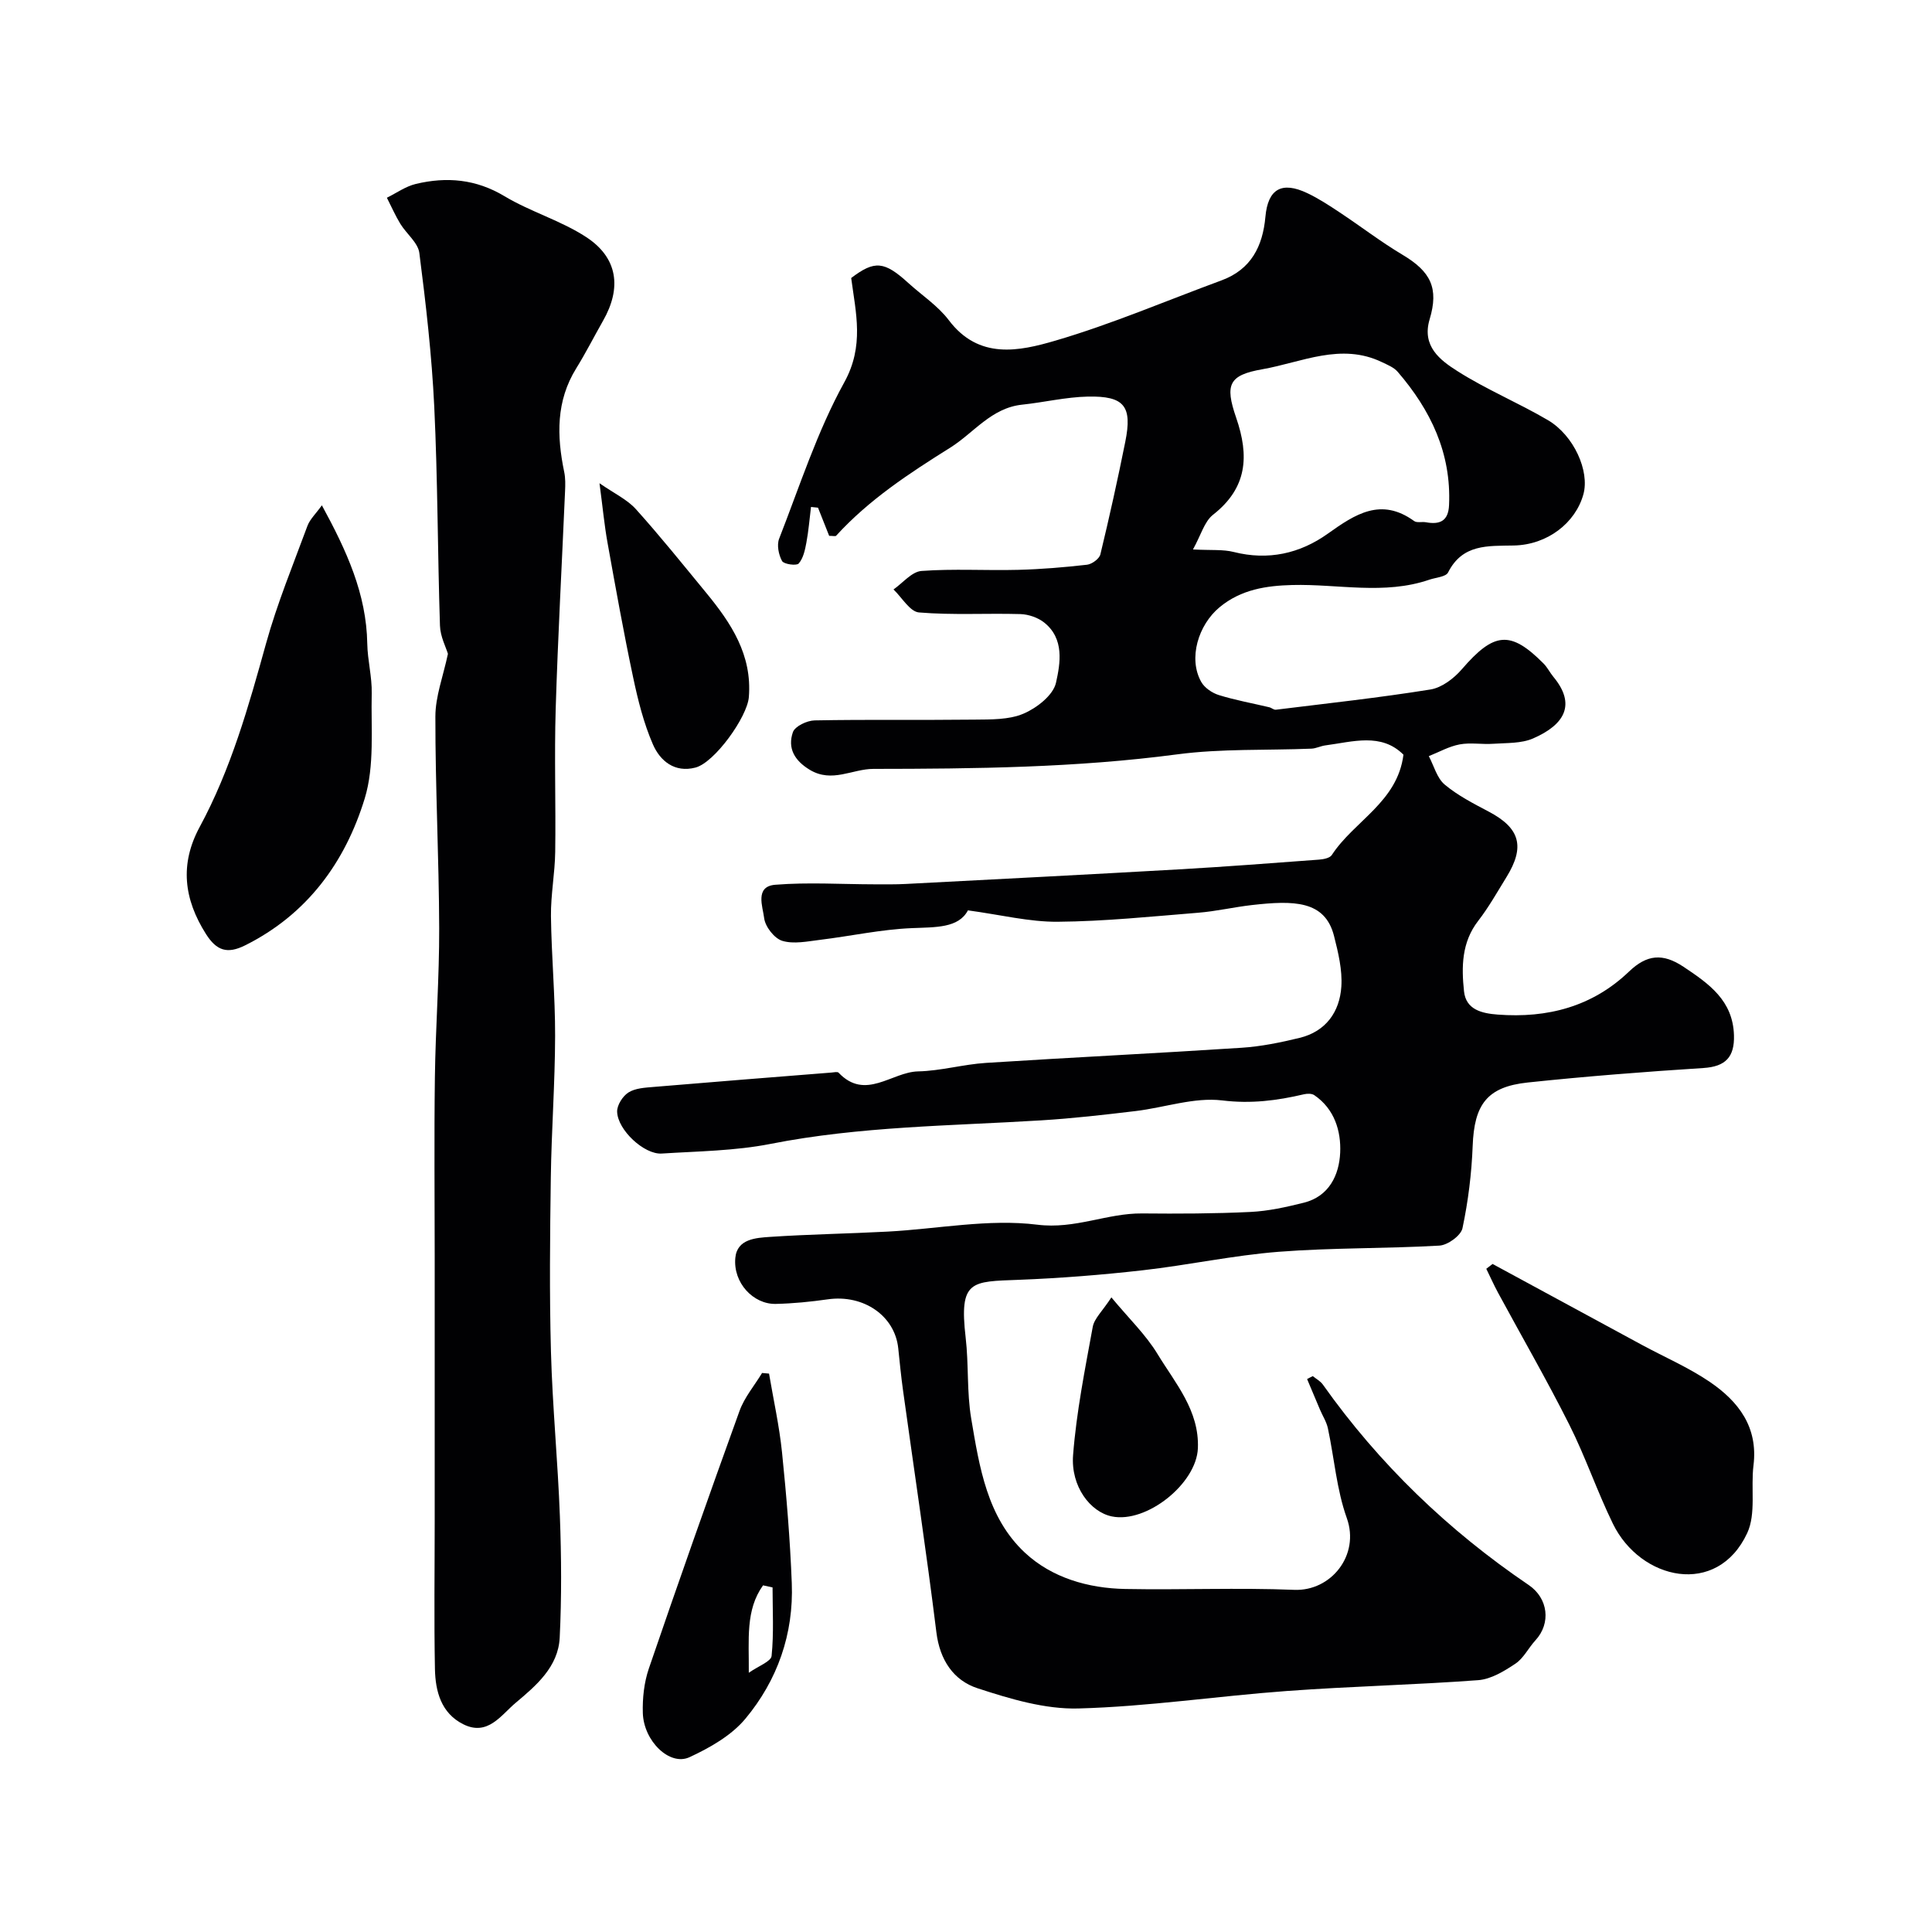
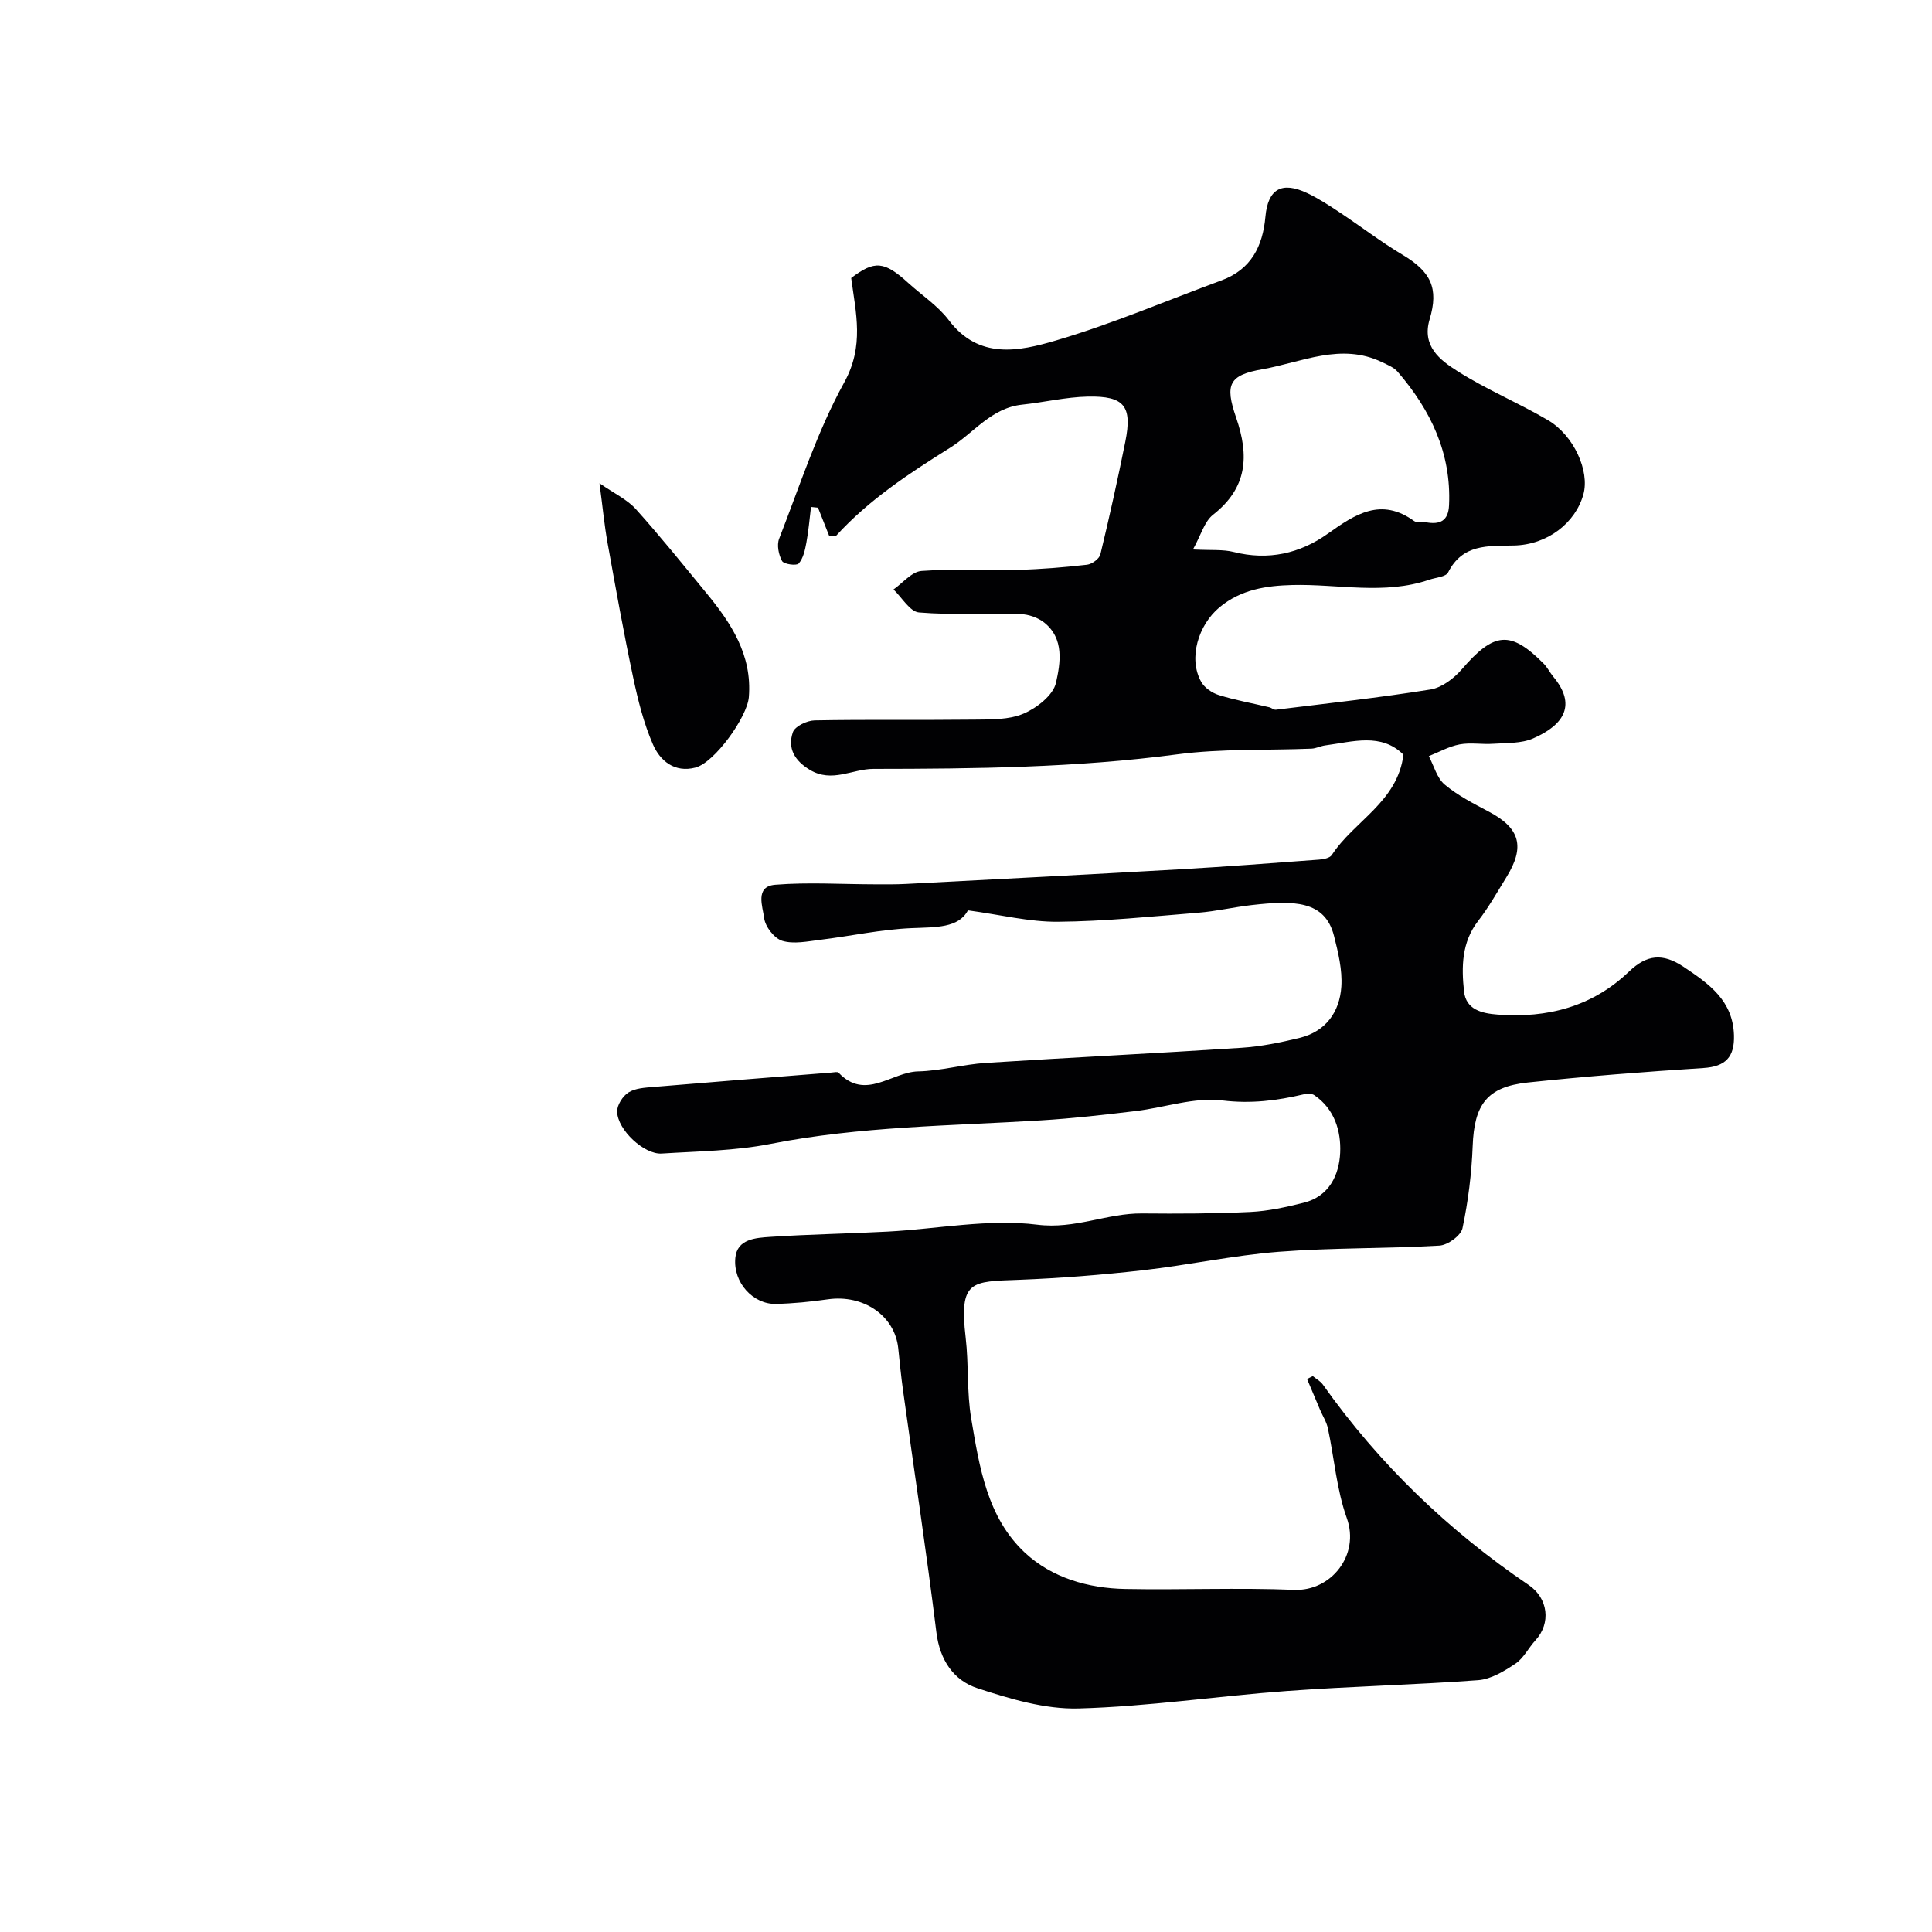
<svg xmlns="http://www.w3.org/2000/svg" enable-background="new 0 0 400 400" viewBox="0 0 400 400">
  <g fill="#010103">
    <path d="m271.8 284.91c.71.58 1.58 1.04 2.09 1.76 11.66 16.45 25.95 30.19 42.61 41.49 4.04 2.74 4.66 7.92 1.39 11.46-1.44 1.56-2.44 3.69-4.13 4.82-2.32 1.55-5.05 3.22-7.71 3.42-13.18.98-26.41 1.27-39.59 2.24-14.4 1.05-28.76 3.23-43.17 3.62-6.94.19-14.15-1.98-20.89-4.18-4.97-1.62-7.82-5.83-8.53-11.58-2.07-16.71-4.59-33.36-6.9-50.03-.41-2.92-.69-5.86-1-8.8-.71-6.73-7.2-11.17-14.57-10.12-3.57.51-7.19.87-10.79.95-4.64.1-8.85-4.36-8.37-9.52.36-3.95 4.27-4.16 7.26-4.36 8.08-.54 16.19-.66 24.28-1.09 10.35-.55 20.88-2.69 30.99-1.43 7.83.98 14.41-2.4 21.69-2.33 7.48.07 14.98.05 22.45-.31 3.7-.18 7.41-1.01 11.02-1.91 5.27-1.31 7.33-5.77 7.54-10.36.2-4.46-1.17-9.06-5.36-11.91-.53-.36-1.47-.34-2.15-.18-5.58 1.31-10.97 2-16.92 1.27-5.79-.7-11.91 1.48-17.91 2.2-6.52.78-13.05 1.53-19.6 1.93-18.7 1.15-37.47 1.22-55.99 4.87-7.36 1.45-15.01 1.52-22.54 2-3.63.23-9.14-4.88-9.23-8.68-.03-1.35 1.16-3.22 2.35-3.97 1.41-.89 3.41-.99 5.18-1.14 12.28-1.04 24.57-2 36.86-2.98.5-.04 1.23-.22 1.46.03 5.56 5.86 10.99-.14 16.45-.27 4.7-.1 9.36-1.46 14.08-1.76 17.62-1.13 35.26-1.98 52.88-3.13 4.04-.26 8.09-1.09 12.04-2.05 5.42-1.32 8.29-5.36 8.64-10.6.23-3.46-.65-7.09-1.52-10.52-1.88-7.37-8.38-7.35-16.98-6.38-3.72.42-7.39 1.29-11.11 1.59-9.69.78-19.4 1.79-29.1 1.87-5.88.05-11.78-1.44-18.6-2.36-1.95 3.69-6.65 3.47-11.62 3.68-6.34.26-12.64 1.65-18.97 2.42-2.62.32-5.47.93-7.85.21-1.64-.5-3.54-2.94-3.75-4.71-.28-2.34-1.99-6.56 2.3-6.9 6.8-.55 13.68-.1 20.53-.09 2.19 0 4.38.04 6.56-.08 18.78-.98 37.57-1.94 56.35-3.01 9.71-.55 19.41-1.3 29.1-2.02.93-.07 2.26-.31 2.68-.95 4.62-7.09 13.6-10.95 14.84-20.78-4.6-4.6-10.49-2.67-16.2-1.92-.96.13-1.89.63-2.85.67-9.27.38-18.63-.03-27.78 1.18-20.92 2.77-41.88 2.99-62.91 3.01-4.35 0-8.56 2.96-13.16.2-3.19-1.92-4.65-4.5-3.51-7.8.42-1.22 2.92-2.41 4.5-2.44 11.03-.21 22.06-.03 33.09-.16 3.43-.04 7.16.05 10.19-1.25 2.74-1.17 6.12-3.82 6.69-6.38.91-4.06 1.76-9.12-2.43-12.46-1.3-1.04-3.26-1.71-4.93-1.76-7-.2-14.04.24-21.01-.34-1.87-.16-3.52-3.09-5.27-4.76 1.93-1.34 3.78-3.68 5.8-3.83 6.63-.49 13.32-.06 19.98-.23 4.77-.12 9.54-.52 14.29-1.06 1.02-.12 2.54-1.23 2.76-2.14 1.87-7.74 3.59-15.51 5.16-23.32 1.48-7.37-.18-9.51-7.77-9.35-4.54.1-9.05 1.19-13.58 1.67-6.4.67-10 5.84-14.92 8.92-8.48 5.31-16.8 10.76-23.6 18.22-.15.16-.64.02-1.44.02-.72-1.81-1.51-3.82-2.31-5.83-.48-.05-.97-.1-1.45-.15-.31 2.47-.5 4.96-.96 7.4-.28 1.51-.64 3.23-1.59 4.31-.45.51-3.07.15-3.44-.51-.71-1.29-1.12-3.31-.61-4.62 4.26-10.9 7.87-22.2 13.49-32.38 4.17-7.56 2.39-14.34 1.43-21.6 4.86-3.69 6.84-3.51 11.85 1.05 2.81 2.55 6.11 4.71 8.36 7.68 6.22 8.23 14.56 6.44 22.12 4.22 11.66-3.42 22.91-8.25 34.34-12.46 6.13-2.26 8.54-7.06 9.09-13.17.52-5.76 3.37-7.42 8.7-4.88 2.34 1.11 4.54 2.56 6.71 4 4.35 2.88 8.5 6.08 12.98 8.75 5.84 3.48 7.55 6.89 5.61 13.36-1.67 5.57 2.18 8.46 5.73 10.71 5.98 3.81 12.62 6.56 18.75 10.16 5.41 3.18 8.67 10.57 7.36 15.34-1.62 5.91-7.42 10.48-14.41 10.62-5.38.11-10.61-.35-13.61 5.58-.46.92-2.54 1.04-3.88 1.5-9.35 3.2-18.9.86-28.37 1.1-5.31.14-10.58.88-15.07 4.61-4.38 3.64-6.53 10.57-3.79 15.45.69 1.23 2.27 2.3 3.66 2.73 3.41 1.06 6.95 1.69 10.43 2.52.47.11.93.56 1.36.51 10.69-1.32 21.4-2.48 32.02-4.19 2.35-.38 4.85-2.29 6.48-4.18 6.67-7.73 10.06-8.11 16.94-1.18.79.8 1.3 1.87 2.03 2.75 4.71 5.68 2.38 9.88-4.22 12.75-2.44 1.06-5.45.91-8.21 1.1-2.32.17-4.73-.29-6.98.13-2.21.41-4.27 1.59-6.39 2.43 1.06 2 1.68 4.54 3.29 5.89 2.71 2.27 5.98 3.94 9.14 5.61 6.44 3.4 7.55 7.23 3.64 13.56-1.89 3.06-3.66 6.22-5.85 9.05-3.44 4.44-3.47 9.54-2.93 14.59.4 3.78 3.65 4.56 6.99 4.81 10.29.78 19.59-1.65 27.15-8.89 3.7-3.55 6.99-3.88 11.3-1.01 5.3 3.53 10.24 6.99 10.45 14.19.13 4.46-1.71 6.48-6.33 6.77-12.14.78-24.28 1.72-36.37 3-8.47.9-11.08 4.58-11.4 13.16-.22 5.7-.93 11.43-2.11 17.01-.32 1.52-3.05 3.5-4.78 3.6-11.08.64-22.22.42-33.28 1.28-9.43.74-18.75 2.77-28.17 3.83-8.5.96-17.04 1.64-25.58 1.97-9.88.38-12.44.01-11.05 11.97.65 5.56.22 11.27 1.15 16.77 1.69 10.01 3.3 20.47 11.12 27.76 5.57 5.19 13.08 7.37 20.78 7.51 11.66.22 23.34-.29 34.98.18 7.63.31 13.63-7.2 10.88-14.86-2.11-5.9-2.59-12.38-3.91-18.57-.29-1.36-1.1-2.6-1.65-3.9-.89-2.1-1.78-4.21-2.66-6.31.41-.23.8-.42 1.18-.61zm-24.81-171.15c3.84.2 6.23-.04 8.43.52 7.15 1.81 13.72.33 19.49-3.79 5.67-4.04 11.01-7.58 17.88-2.61.57.41 1.63.1 2.44.25 2.89.53 4.64-.26 4.78-3.55.49-10.78-3.82-19.7-10.65-27.62-.79-.91-2.1-1.43-3.24-1.98-8.48-4.09-16.6.03-24.71 1.46-6.95 1.22-7.87 3.1-5.48 10.03 2.75 7.97 2.3 14.55-4.79 20.11-1.8 1.42-2.5 4.23-4.15 7.18z" />
-     <path d="m92.74 135.37c-.4-1.35-1.58-3.57-1.65-5.84-.49-15.09-.46-30.21-1.18-45.29-.51-10.65-1.73-21.29-3.09-31.87-.28-2.14-2.68-3.97-3.94-6.04-1.05-1.72-1.86-3.59-2.78-5.39 1.99-.98 3.89-2.36 6-2.86 6.38-1.52 12.43-1.01 18.35 2.54 5.4 3.24 11.7 5.05 16.94 8.48 6.53 4.28 7.35 10.51 3.46 17.32-1.86 3.27-3.56 6.63-5.54 9.83-4.21 6.79-4.04 14.01-2.5 21.45.27 1.28.24 2.65.18 3.97-.65 15.04-1.48 30.06-1.94 45.1-.3 9.86.04 19.74-.1 29.6-.06 4.44-.93 8.87-.88 13.3.1 8.27.88 16.54.86 24.8-.02 9.77-.75 19.53-.89 29.3-.17 12.03-.3 24.07.03 36.1.31 11.38 1.43 22.73 1.85 34.11.31 8.35.37 16.74-.04 25.08-.3 6.06-4.89 9.94-9.14 13.51-3 2.52-5.76 6.95-10.82 4.42-4.6-2.3-5.77-6.82-5.87-11.41-.2-10.33-.05-20.66-.05-30.99 0-18.02 0-36.05 0-54.07 0-12.52-.13-25.05.04-37.56.14-10.27.92-20.54.89-30.8-.05-14.6-.81-29.2-.79-43.8 0-4.17 1.61-8.33 2.6-12.99z" />
-     <path d="m66.64 104.62c5.12 9.39 9.23 18.33 9.4 28.65.06 3.44 1 6.87.92 10.29-.17 7.29.62 14.98-1.45 21.76-4.03 13.16-11.89 23.99-24.77 30.41-3.68 1.83-5.89 1.12-8.09-2.34-4.6-7.25-5.46-14.5-1.31-22.17 6.48-11.99 10.13-24.97 13.75-38.02 2.3-8.27 5.59-16.27 8.57-24.34.53-1.39 1.76-2.53 2.98-4.24z" />
-     <path d="m309.02 261.69c10.3 5.58 20.59 11.17 30.89 16.74 4.7 2.54 9.67 4.68 14.06 7.66 5.95 4.04 10.06 9.36 9.07 17.31-.58 4.68.56 10.01-1.3 14.01-6.22 13.35-22.1 9.75-27.8-1.93-3.28-6.71-5.68-13.85-9.03-20.51-4.65-9.25-9.84-18.24-14.77-27.35-.87-1.61-1.61-3.29-2.42-4.93.43-.33.86-.66 1.3-1z" />
-     <path d="m159.22 284.39c.92 5.43 2.13 10.84 2.69 16.31.92 9 1.67 18.03 2.02 27.07.41 10.51-2.96 20.1-9.61 28.08-2.9 3.48-7.36 6.01-11.57 7.96-4.09 1.89-9.48-3.32-9.66-9.15-.09-3.06.26-6.31 1.24-9.19 6.1-17.84 12.37-35.62 18.78-53.35 1.02-2.82 3.09-5.25 4.67-7.86.49.04.97.08 1.44.13zm.73 44.27c-.66-.14-1.32-.29-1.97-.43-3.67 5.13-2.89 11.18-2.95 18.1 2.04-1.43 4.61-2.34 4.72-3.49.48-4.68.2-9.44.2-14.18z" />
    <path d="m124.12 100.05c3.07 2.13 5.72 3.36 7.52 5.35 5.04 5.6 9.76 11.49 14.55 17.31 5.17 6.28 9.56 12.87 8.85 21.63-.34 4.12-7.08 13.54-11.06 14.58-4.31 1.12-7.31-1.39-8.79-4.78-1.92-4.4-3.11-9.19-4.11-13.92-1.96-9.23-3.62-18.52-5.29-27.8-.66-3.64-1-7.34-1.67-12.37z" />
-     <path d="m230.1 268.61c3.6 4.35 7.13 7.72 9.57 11.75 3.67 6.04 8.65 11.66 8.34 19.48-.29 7.35-10.66 15.6-17.81 14.12-4.46-.92-8.53-6.2-8.03-12.7.69-8.9 2.46-17.73 4.07-26.54.32-1.75 2-3.25 3.86-6.11z" />
  </g>
</svg>